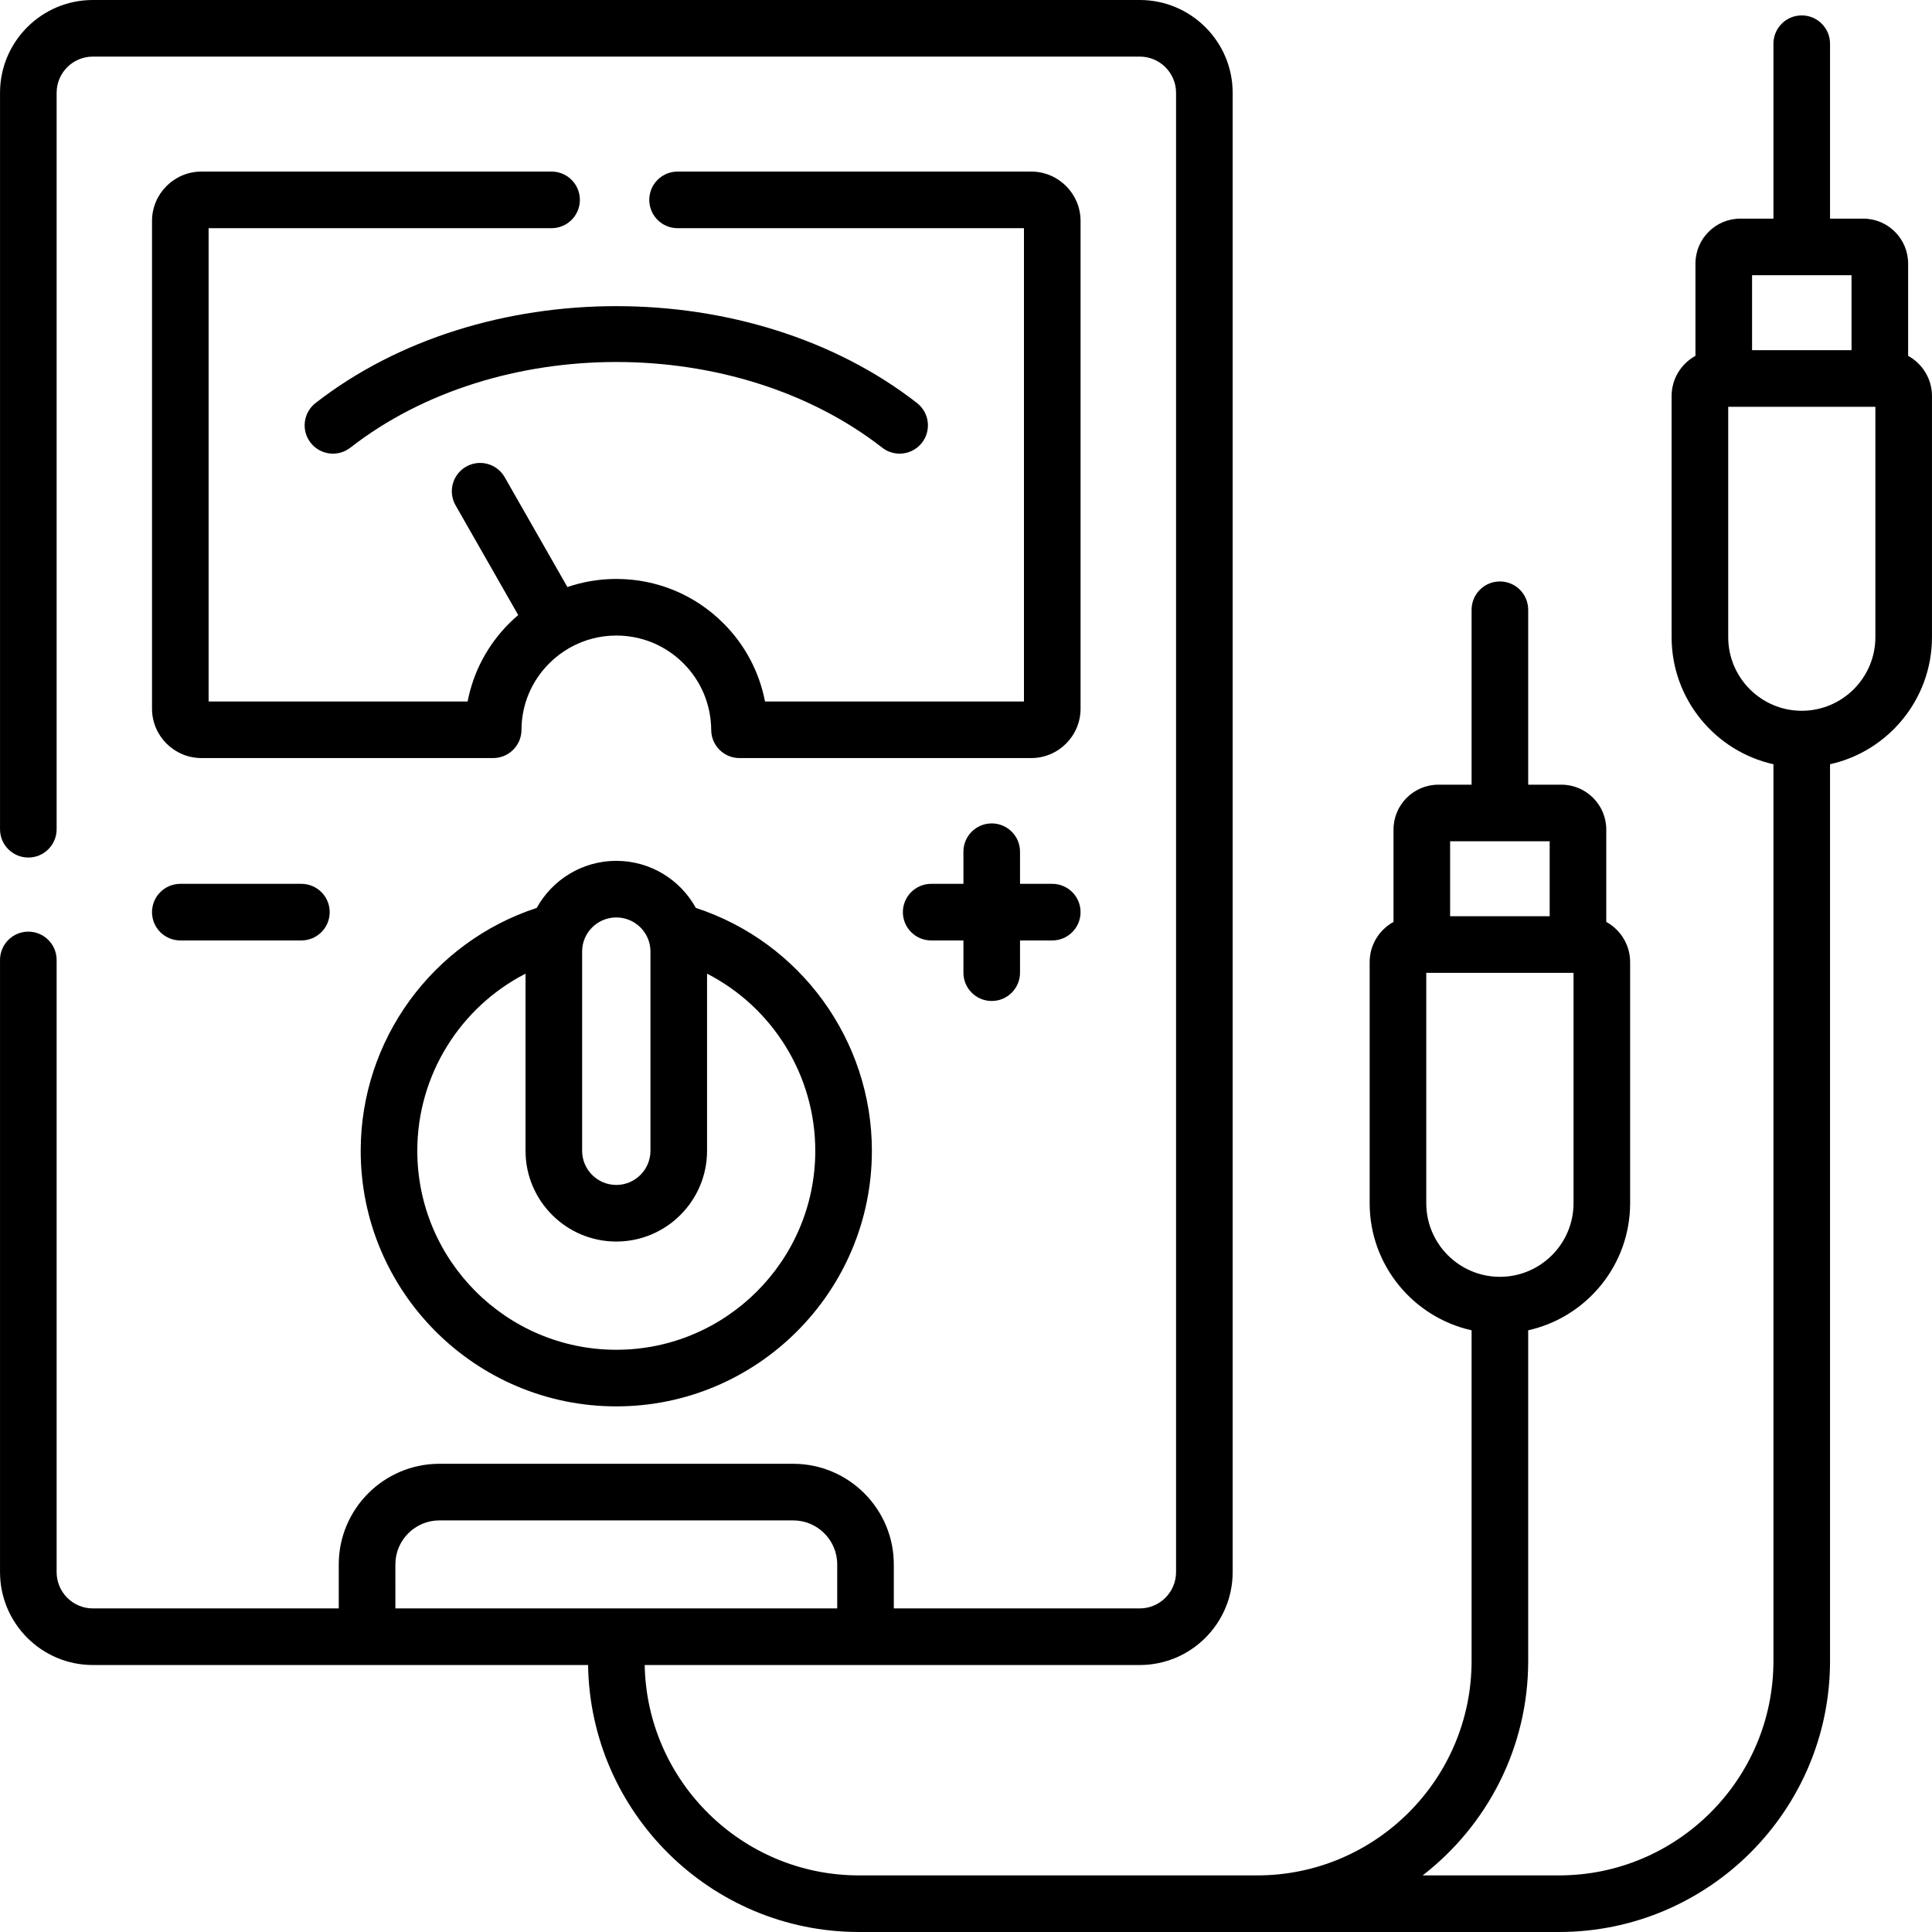
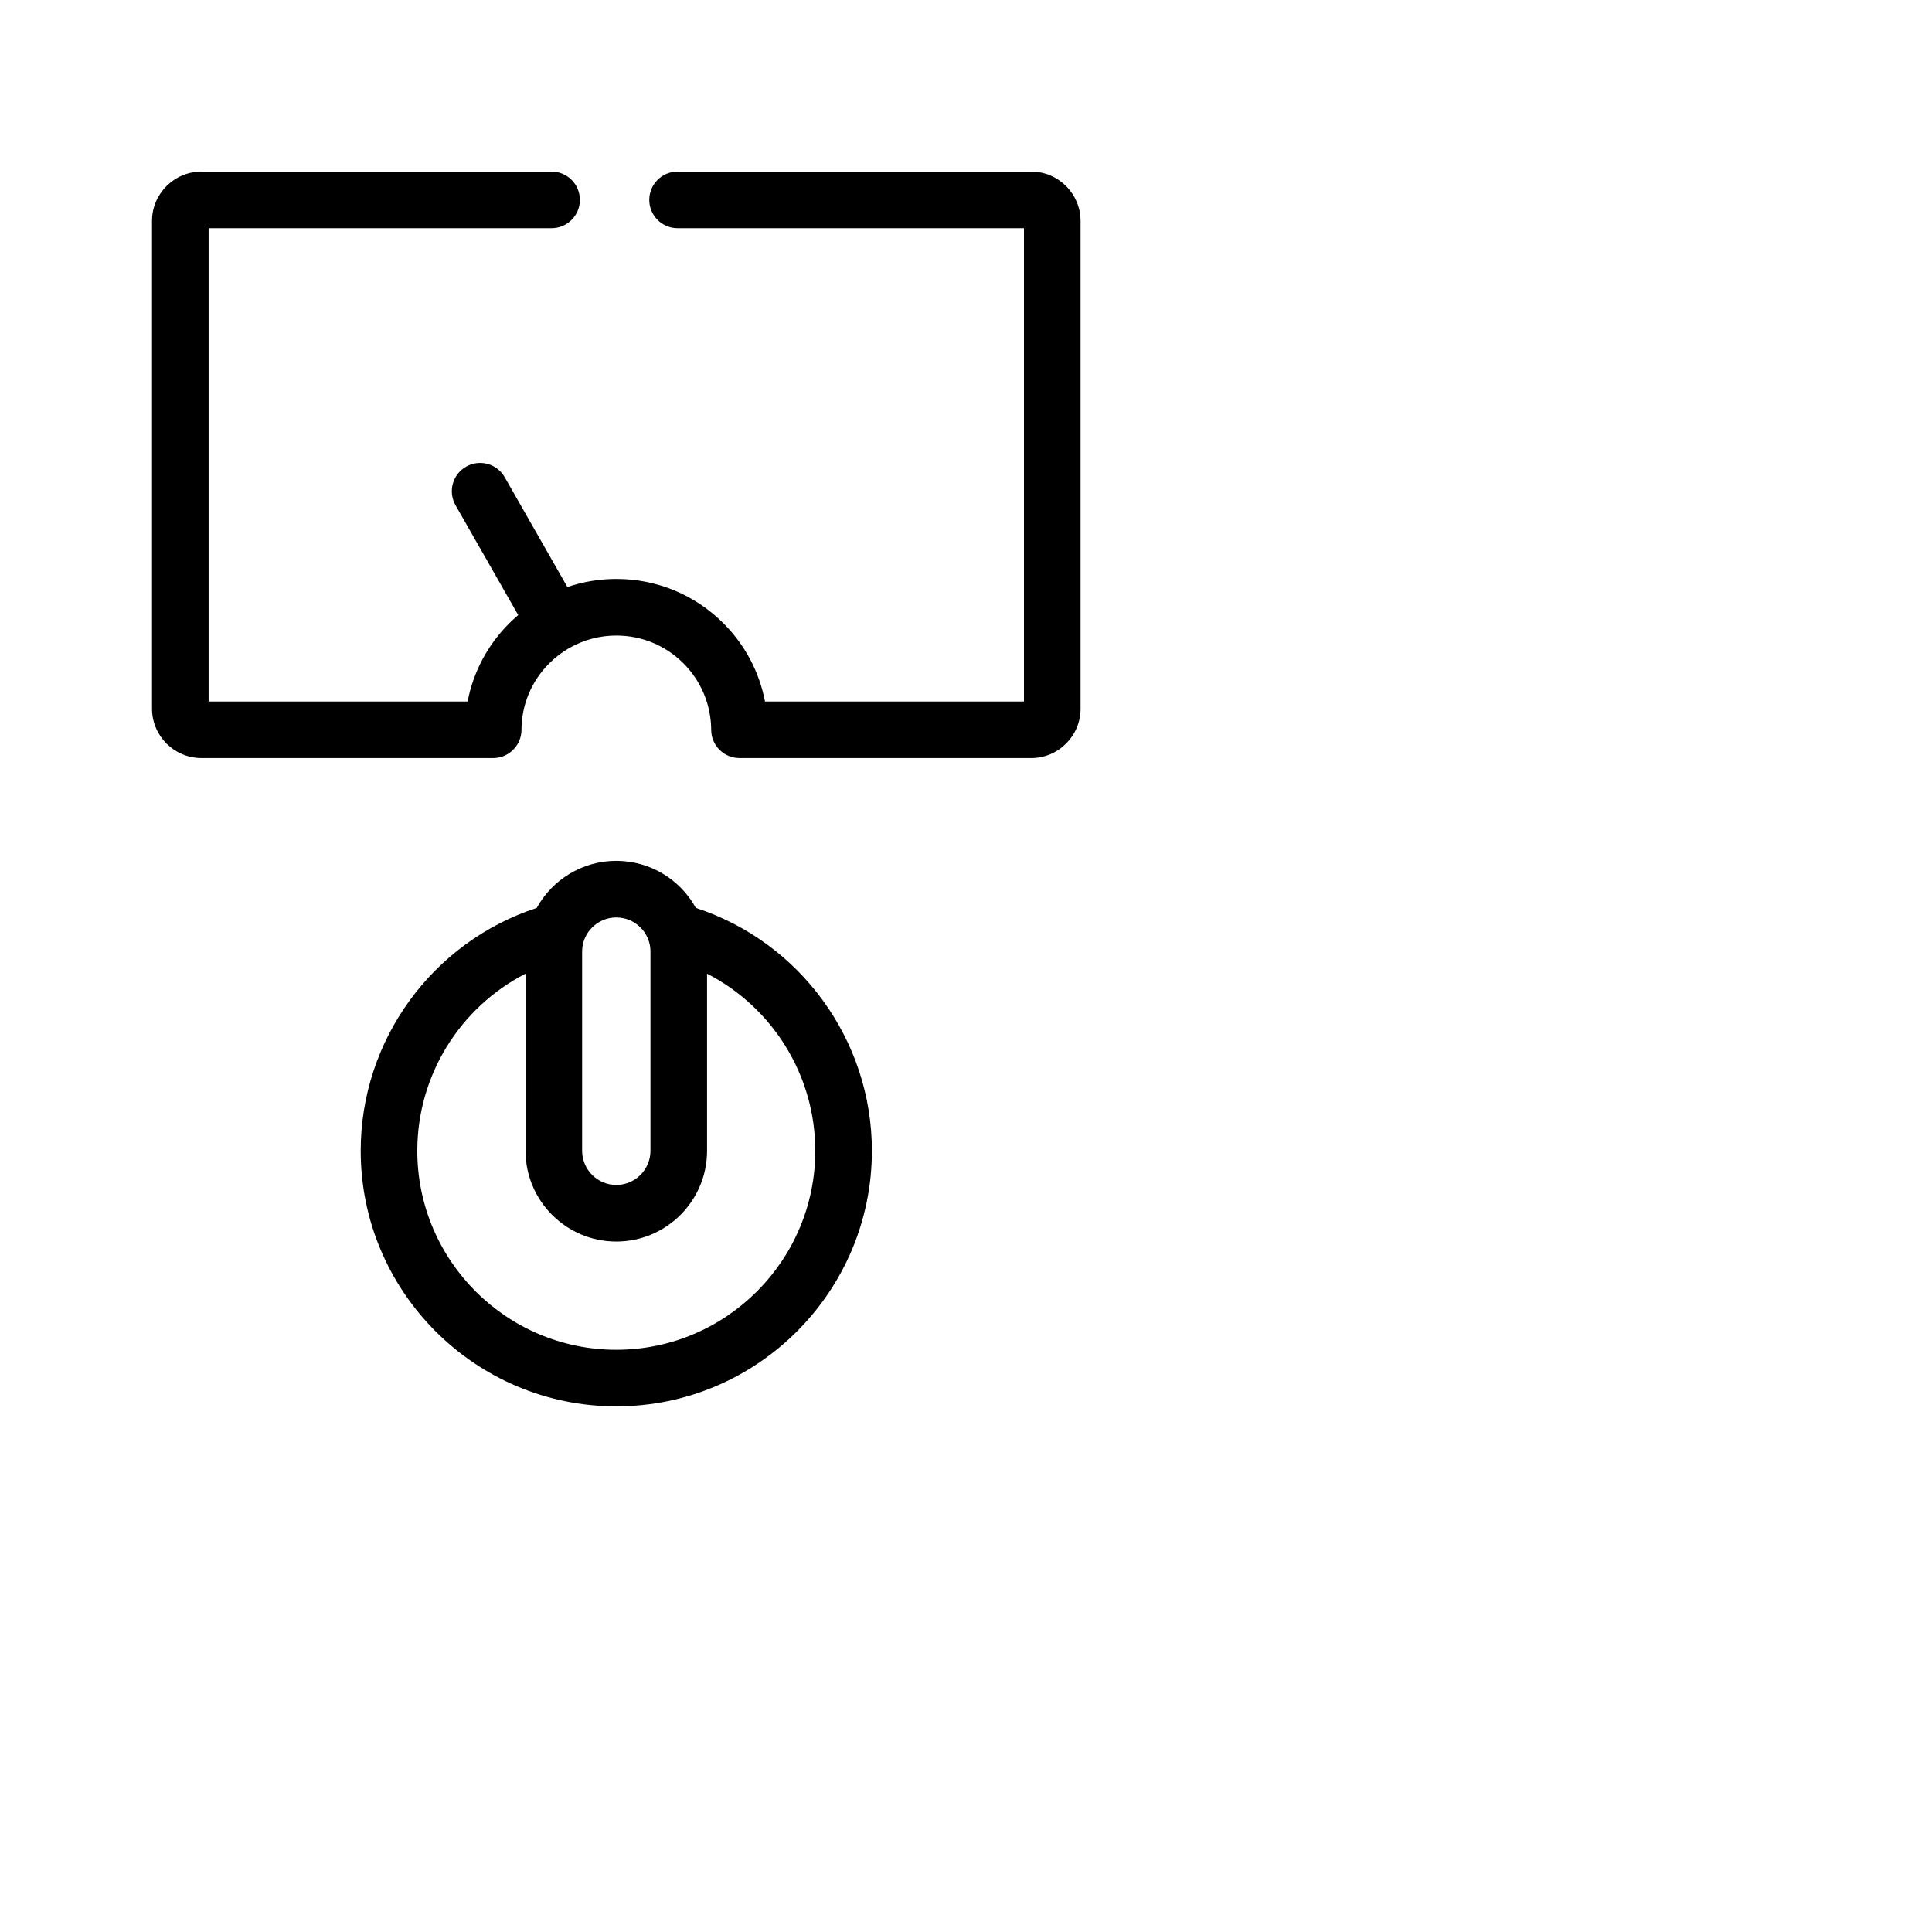
<svg xmlns="http://www.w3.org/2000/svg" id="Layer_1" height="64" viewBox="0 0 512 512" width="64">
  <g>
    <g>
-       <path d="m47.786 249.228h32.087c4.142 0 7.5-3.358 7.5-7.5s-3.358-7.5-7.5-7.5h-32.087c-4.142 0-7.5 3.358-7.5 7.5s3.358 7.5 7.5 7.5z" />
-       <path d="m262.817 265.271c4.142 0 7.5-3.358 7.5-7.5v-8.544h8.543c4.142 0 7.5-3.358 7.5-7.5s-3.358-7.5-7.5-7.5h-8.543v-8.516c0-4.142-3.358-7.5-7.5-7.5s-7.5 3.358-7.5 7.5v8.516h-8.544c-4.142 0-7.5 3.358-7.5 7.5s3.358 7.5 7.5 7.5h8.544v8.544c0 4.143 3.358 7.5 7.5 7.5z" />
      <path d="m163.323 228.133c-9.074 0-16.989 5.047-21.085 12.476-27.641 9.037-46.65 34.99-46.65 64.359 0 37.35 30.386 67.736 67.734 67.736 37.349 0 67.735-30.386 67.735-67.736 0-29.37-19.009-55.323-46.65-64.359-4.094-7.429-12.009-12.476-21.084-12.476zm0 15c4.993 0 9.054 4.049 9.054 9.026v52.81c0 4.993-4.062 9.054-9.054 9.054s-9.054-4.062-9.054-9.054v-52.81c.001-4.977 4.062-9.026 9.054-9.026zm52.735 61.836c0 29.079-23.657 52.736-52.735 52.736s-52.734-23.657-52.734-52.736c0-20.051 11.374-38.062 28.681-46.936v46.936c0 13.264 10.791 24.054 24.054 24.054 13.264 0 24.054-10.791 24.054-24.054v-46.936c17.307 8.874 28.68 26.885 28.68 46.936z" />
      <path d="m146.174 45.468h-92.776c-7.23 0-13.112 5.87-13.112 13.084v129.26c0 7.214 5.882 13.084 13.112 13.084h77.273.026c.263 0 .482-.011.663-.033 3.819-.336 6.822-3.532 6.836-7.441.023-6.646 2.635-12.906 7.356-17.626 1.577-1.577 3.329-2.913 5.207-4.002.06-.032.122-.054.181-.088.07-.04.133-.087.201-.129 3.69-2.054 7.858-3.151 12.196-3.151 6.716 0 13.032 2.617 17.784 7.37 4.698 4.698 7.31 10.967 7.356 17.652.028 4.125 3.381 7.448 7.499 7.448h.001.052 77.247c7.214 0 13.084-5.87 13.084-13.084v-129.26c0-7.215-5.87-13.084-13.084-13.084h-93.711c-4.142 0-7.5 3.358-7.5 7.5s3.358 7.5 7.5 7.5h91.795v125.429h-68.625c-1.507-7.809-5.285-14.985-11.007-20.707-7.585-7.586-17.668-11.764-28.391-11.764-4.482 0-8.849.74-12.972 2.143l-16.613-29.103c-2.054-3.598-6.635-4.849-10.232-2.795s-4.849 6.635-2.795 10.232l16.609 29.096c-.818.698-1.619 1.422-2.388 2.191-5.742 5.741-9.524 12.917-11.021 20.707h-68.64v-125.429h90.888c4.142 0 7.5-3.358 7.5-7.5s-3.357-7.5-7.499-7.5z" />
-       <path d="m82.319 117.331c2.545 3.267 7.258 3.853 10.525 1.308 38.862-30.274 102.096-30.275 140.958 0 1.37 1.067 2.993 1.584 4.604 1.584 2.233 0 4.443-.993 5.922-2.892 2.545-3.268 1.96-7.98-1.308-10.525-43.944-34.234-115.449-34.235-159.395 0-3.267 2.545-3.852 7.257-1.306 10.525z" />
-       <path d="m505.672 94.301v-24.467c0-6.558-5.335-11.894-11.894-11.894h-8.799v-46.358c0-4.142-3.358-7.5-7.5-7.5s-7.5 3.358-7.5 7.5v46.358h-8.77c-6.559 0-11.894 5.335-11.894 11.894v24.467c-3.763 2.067-6.321 6.067-6.321 10.655v63.893c0 16.453 11.565 30.245 26.985 33.682v237.651c0 31.33-25.488 56.818-56.816 56.818h-36.143c16.994-13.146 27.967-33.719 27.967-56.818v-87.64c15.435-3.435 27.014-17.229 27.014-33.684v-63.893c0-4.582-2.557-8.577-6.321-10.646v-24.475c0-6.558-5.335-11.894-11.894-11.894h-8.799v-46.358c0-4.142-3.358-7.5-7.5-7.5s-7.5 3.358-7.5 7.5v46.358h-8.799c-6.558 0-11.894 5.335-11.894 11.894v24.475c-3.764 2.069-6.321 6.064-6.321 10.646v63.893c0 16.455 11.578 30.249 27.013 33.684v87.64c0 31.33-25.488 56.818-56.816 56.818h-105.53c-30.972 0-56.218-24.915-56.79-55.753h131.198c13.576 0 24.621-11.045 24.621-24.622v-392.032c-.001-13.561-11.045-24.593-24.621-24.593h-277.449c-13.56 0-24.592 11.032-24.592 24.593v195.166c0 4.142 3.358 7.5 7.5 7.5s7.5-3.358 7.5-7.5v-195.166c0-5.29 4.303-9.593 9.592-9.593h277.449c5.305 0 9.621 4.303 9.621 9.593v392.033c0 5.305-4.316 9.622-9.621 9.622h-65.179v-11.662c0-14.702-11.96-26.663-26.662-26.663h-93.768c-14.701 0-26.662 11.961-26.662 26.663v11.662h-65.178c-5.289 0-9.592-4.316-9.592-9.622v-162.228c0-4.142-3.358-7.5-7.5-7.5s-7.5 3.358-7.5 7.5v162.227c0 13.576 11.032 24.622 24.592 24.622h131.251c.574 39.109 32.547 70.753 71.79 70.753h185.523c39.6 0 71.816-32.218 71.816-71.818v-237.65c15.435-3.435 27.014-17.229 27.014-33.684v-63.893c0-4.587-2.557-8.588-6.321-10.654zm-121.377 128.649h26.385v19.866h-26.385zm-6.32 95.908v-61.042h39.027v61.042c0 10.76-8.754 19.514-19.514 19.514s-19.513-8.753-19.513-19.514zm-273.197 95.727c0-6.431 5.231-11.663 11.662-11.663h93.768c6.43 0 11.662 5.232 11.662 11.663v11.662h-117.092zm359.537-341.645h26.357v19.866h-26.357zm32.678 95.909c0 10.76-8.754 19.514-19.514 19.514-10.744 0-19.485-8.754-19.485-19.514v-61.042h38.999z" />
    </g>
  </g>
</svg>